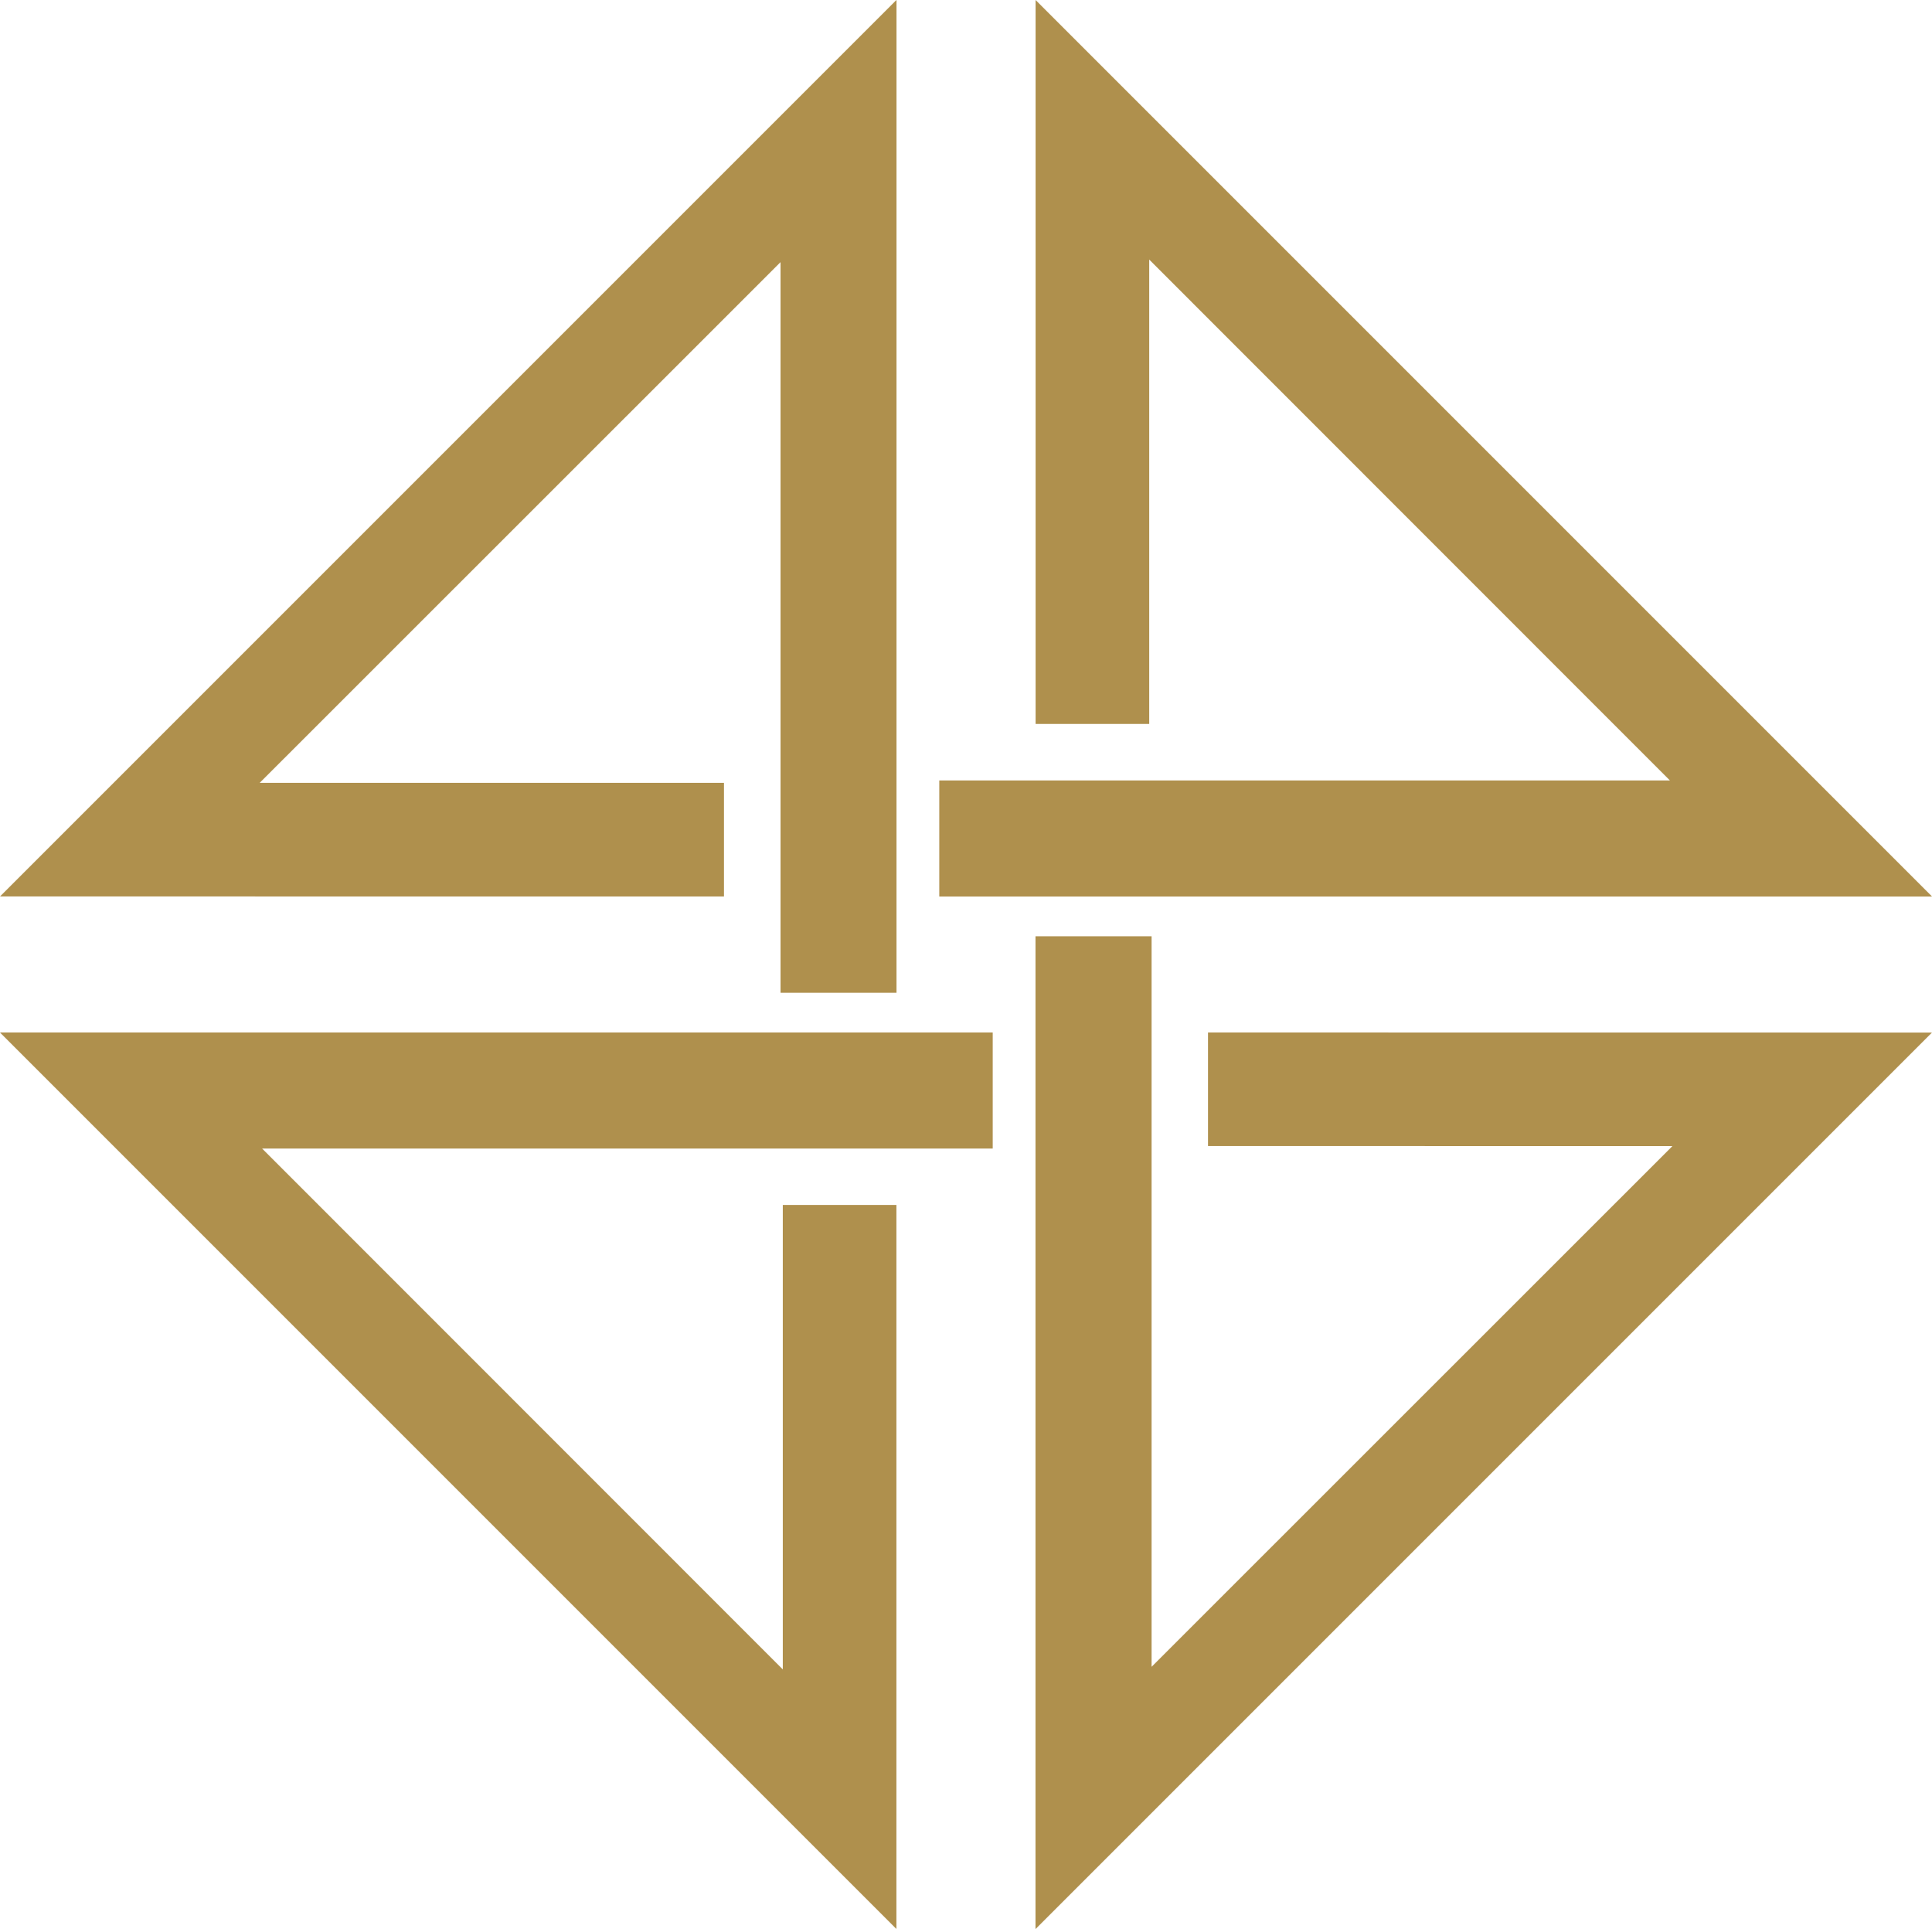
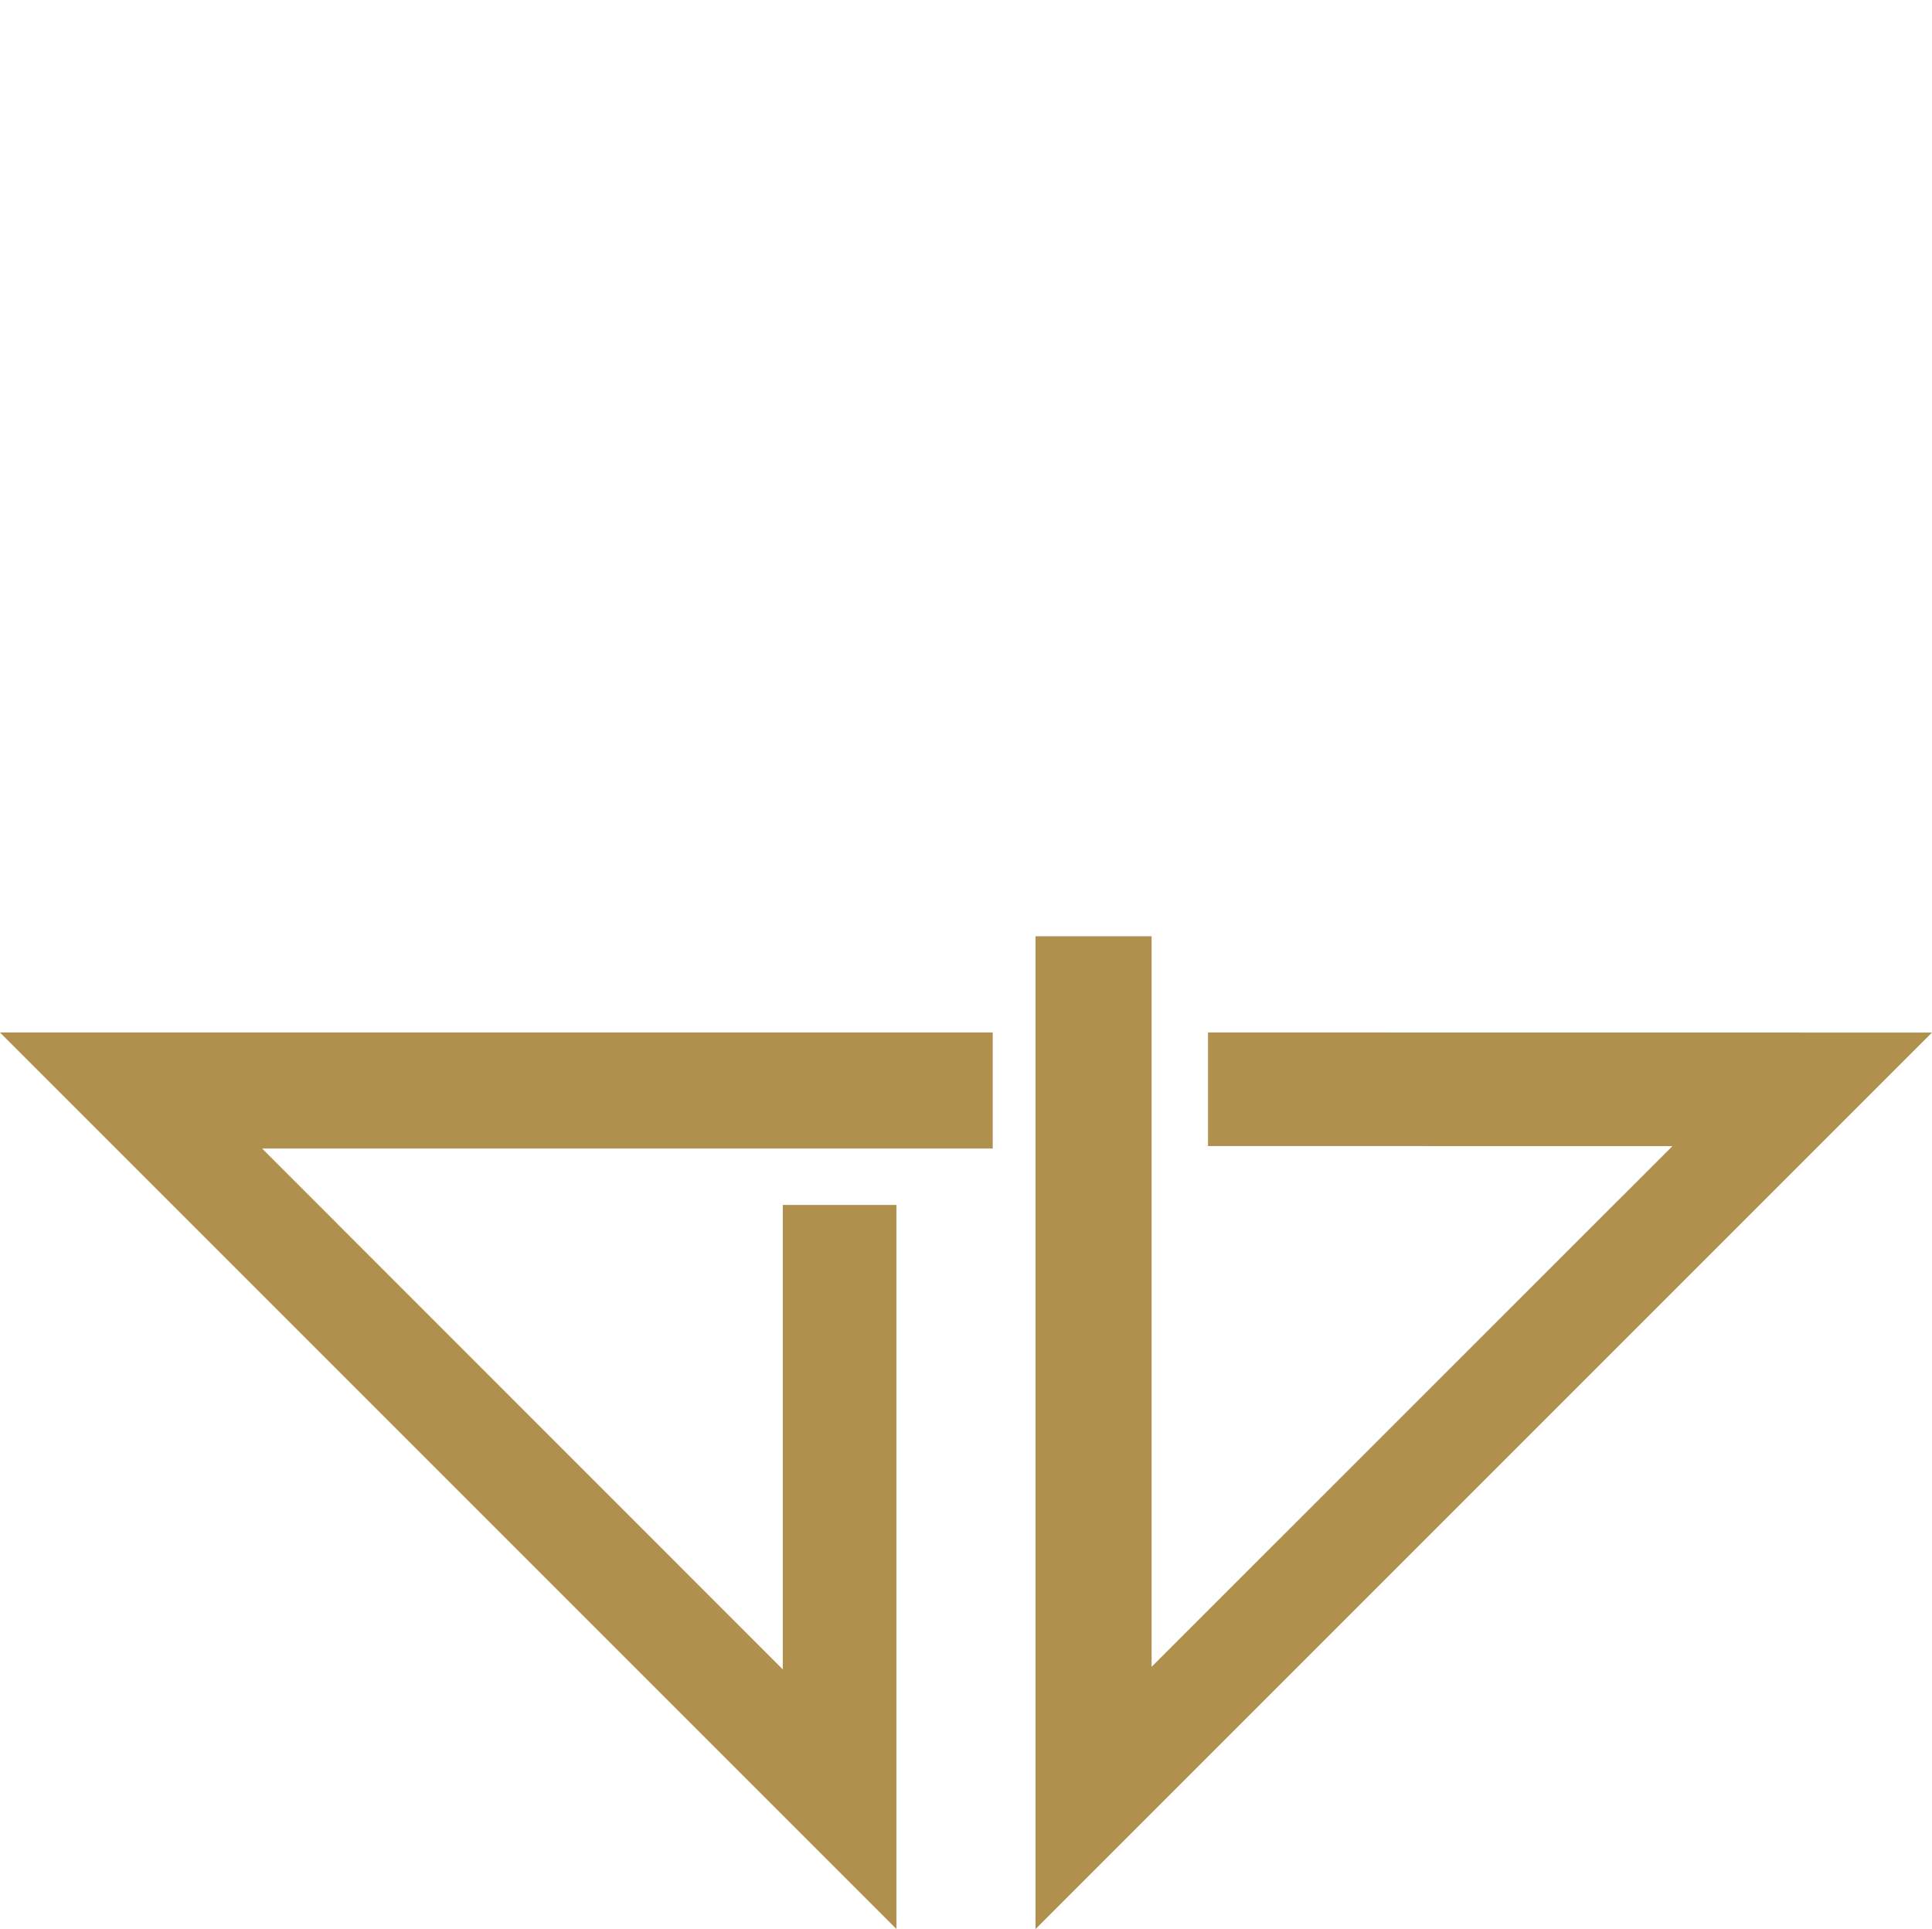
<svg xmlns="http://www.w3.org/2000/svg" id="Grupo_2550" data-name="Grupo 2550" width="110.338" height="110.162" viewBox="0 0 110.338 110.162">
-   <path id="Trazado_3234" data-name="Trazado 3234" d="M400.942,135.586l51.2,51.2h-56.7v-6.63h41.727l-29.737-29.746v26.519h-6.489Z" transform="translate(-341.799 -135.586)" fill="#af904d" />
-   <path id="Trazado_3235" data-name="Trazado 3235" d="M235.323,186.781l51.2-51.2v56.7H279.9V150.556l-29.746,29.737H276.67v6.489Z" transform="translate(-235.323 -135.586)" fill="#af904d" />
  <path id="Trazado_3236" data-name="Trazado 3236" d="M286.518,362.776l-51.2-51.2h56.7v6.63H250.292l29.737,29.746V321.429h6.489Z" transform="translate(-235.323 -252.615)" fill="#af904d" />
  <path id="Trazado_3237" data-name="Trazado 3237" d="M463.04,300.679l-51.2,51.2v-56.7h6.63V336.9l29.746-29.737H421.692v-6.489Z" transform="translate(-352.702 -241.712)" fill="#af904d" />
</svg>